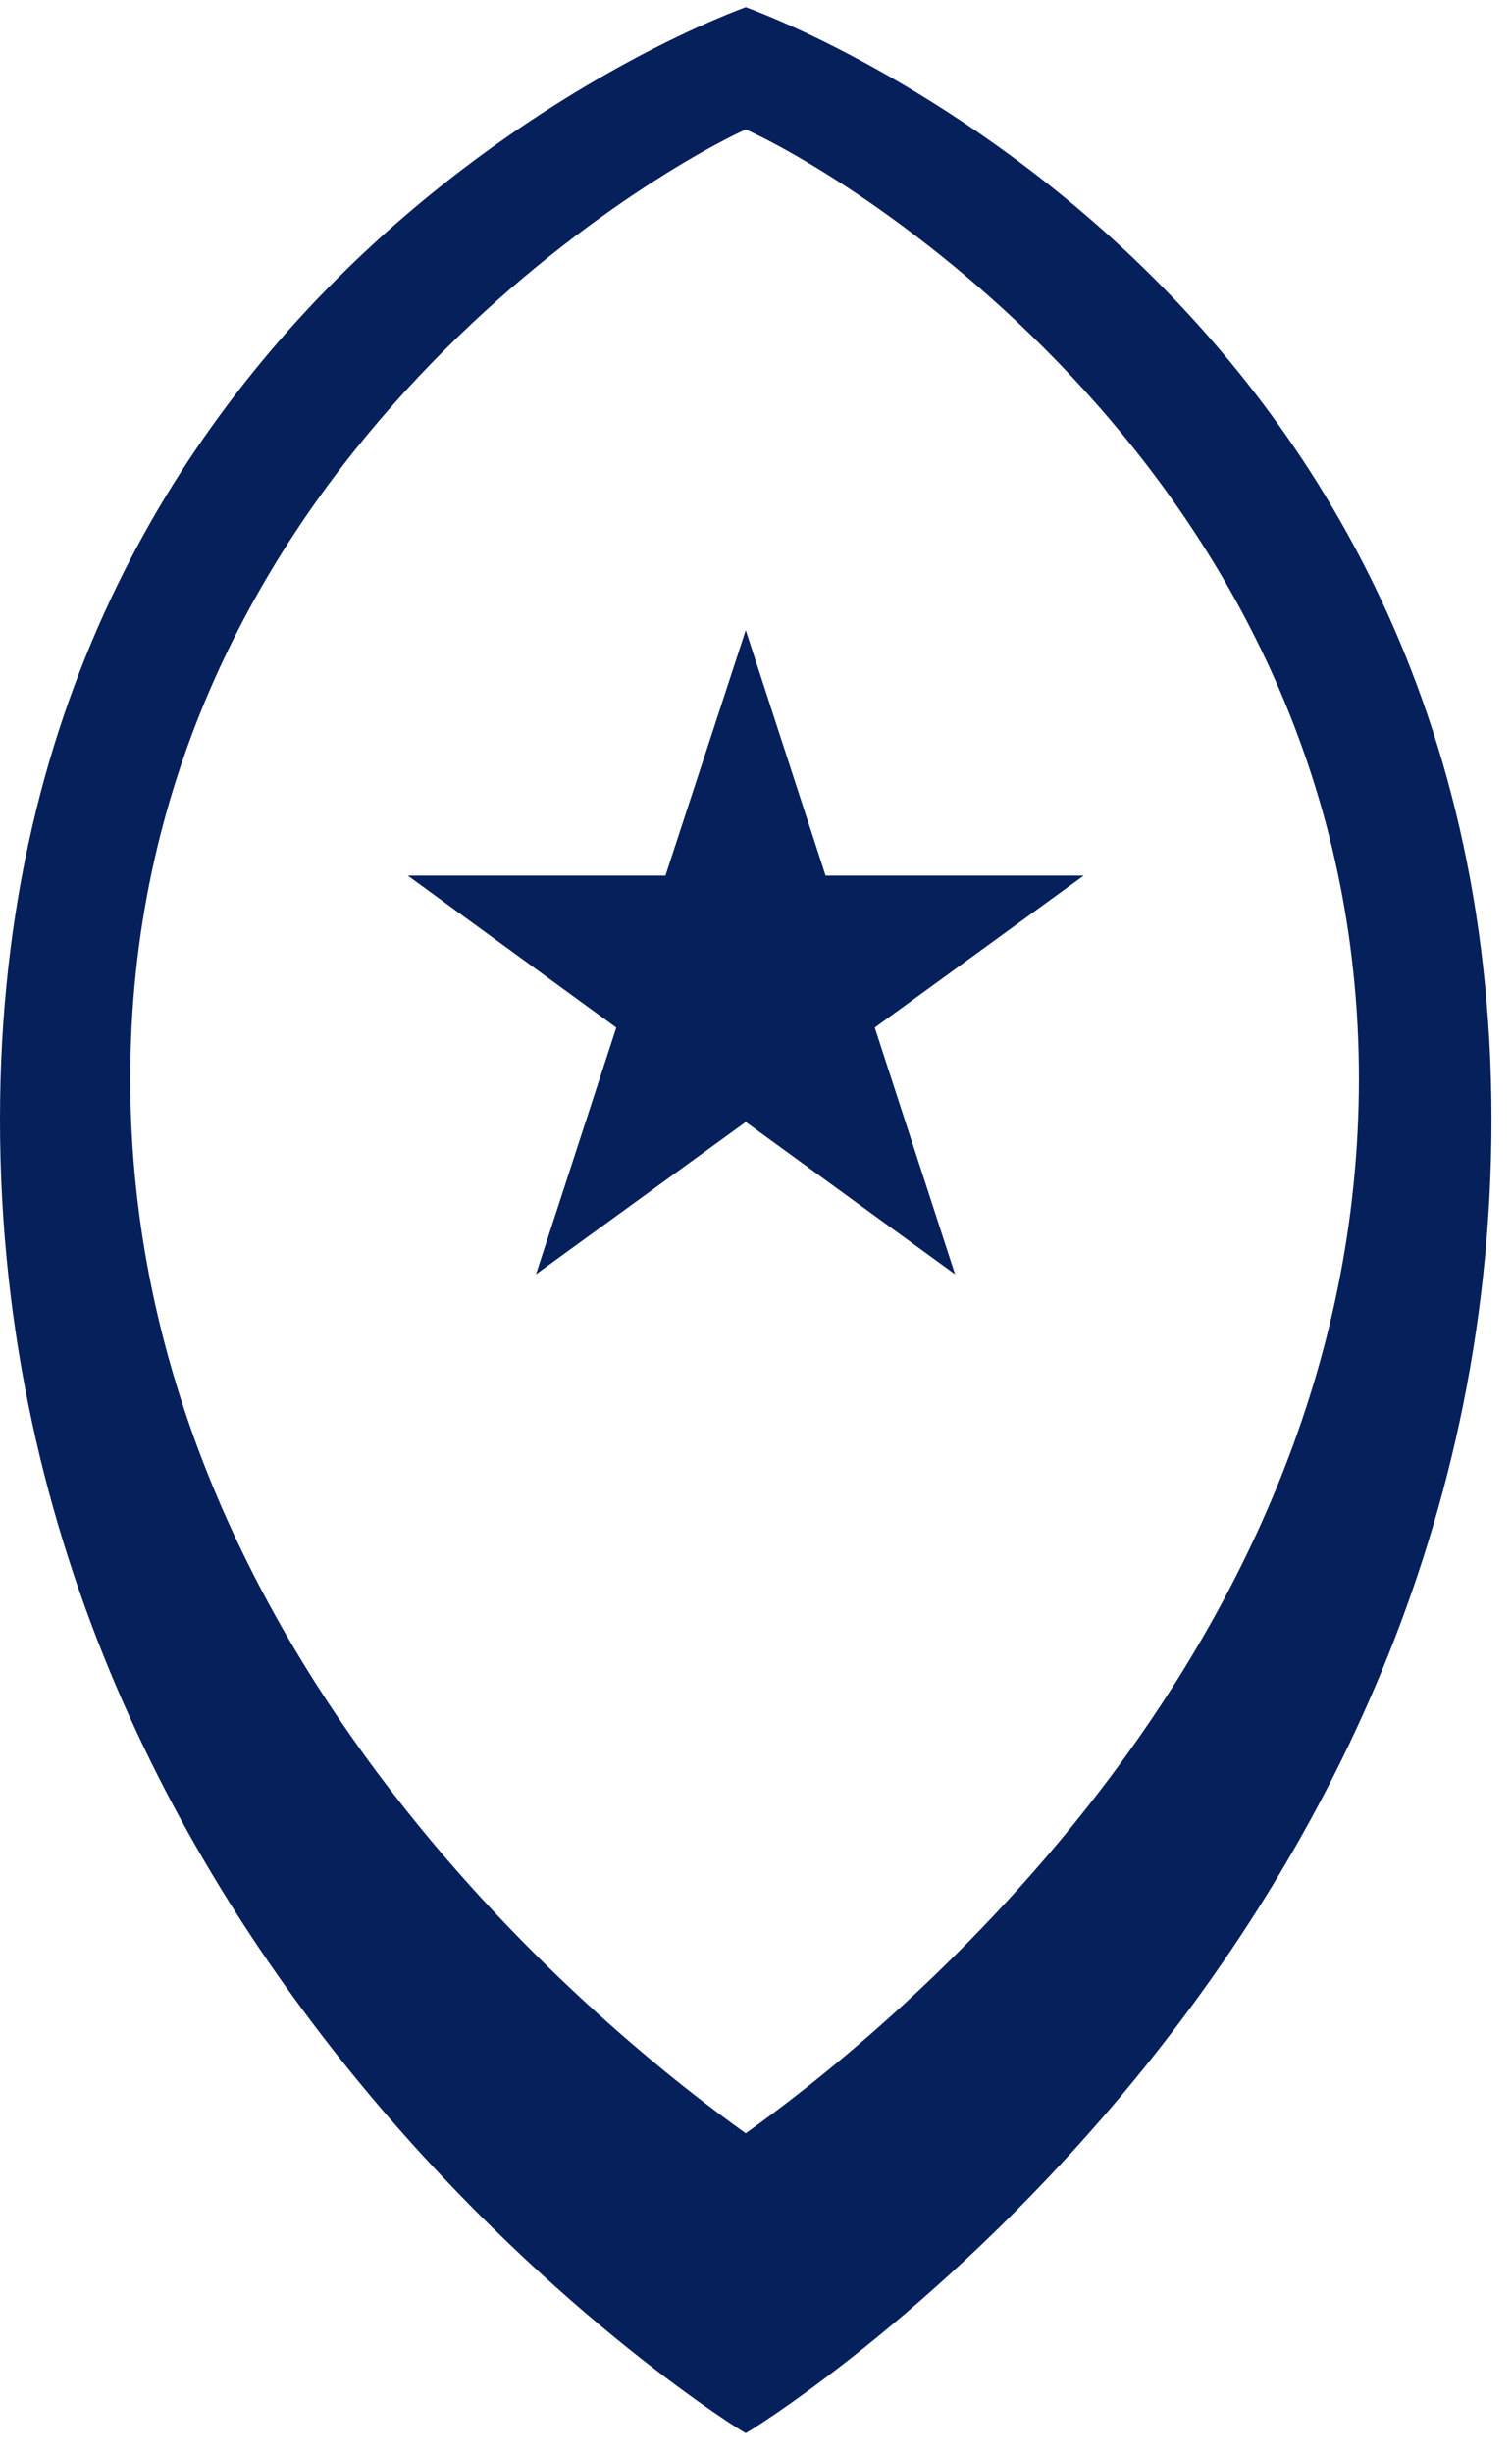
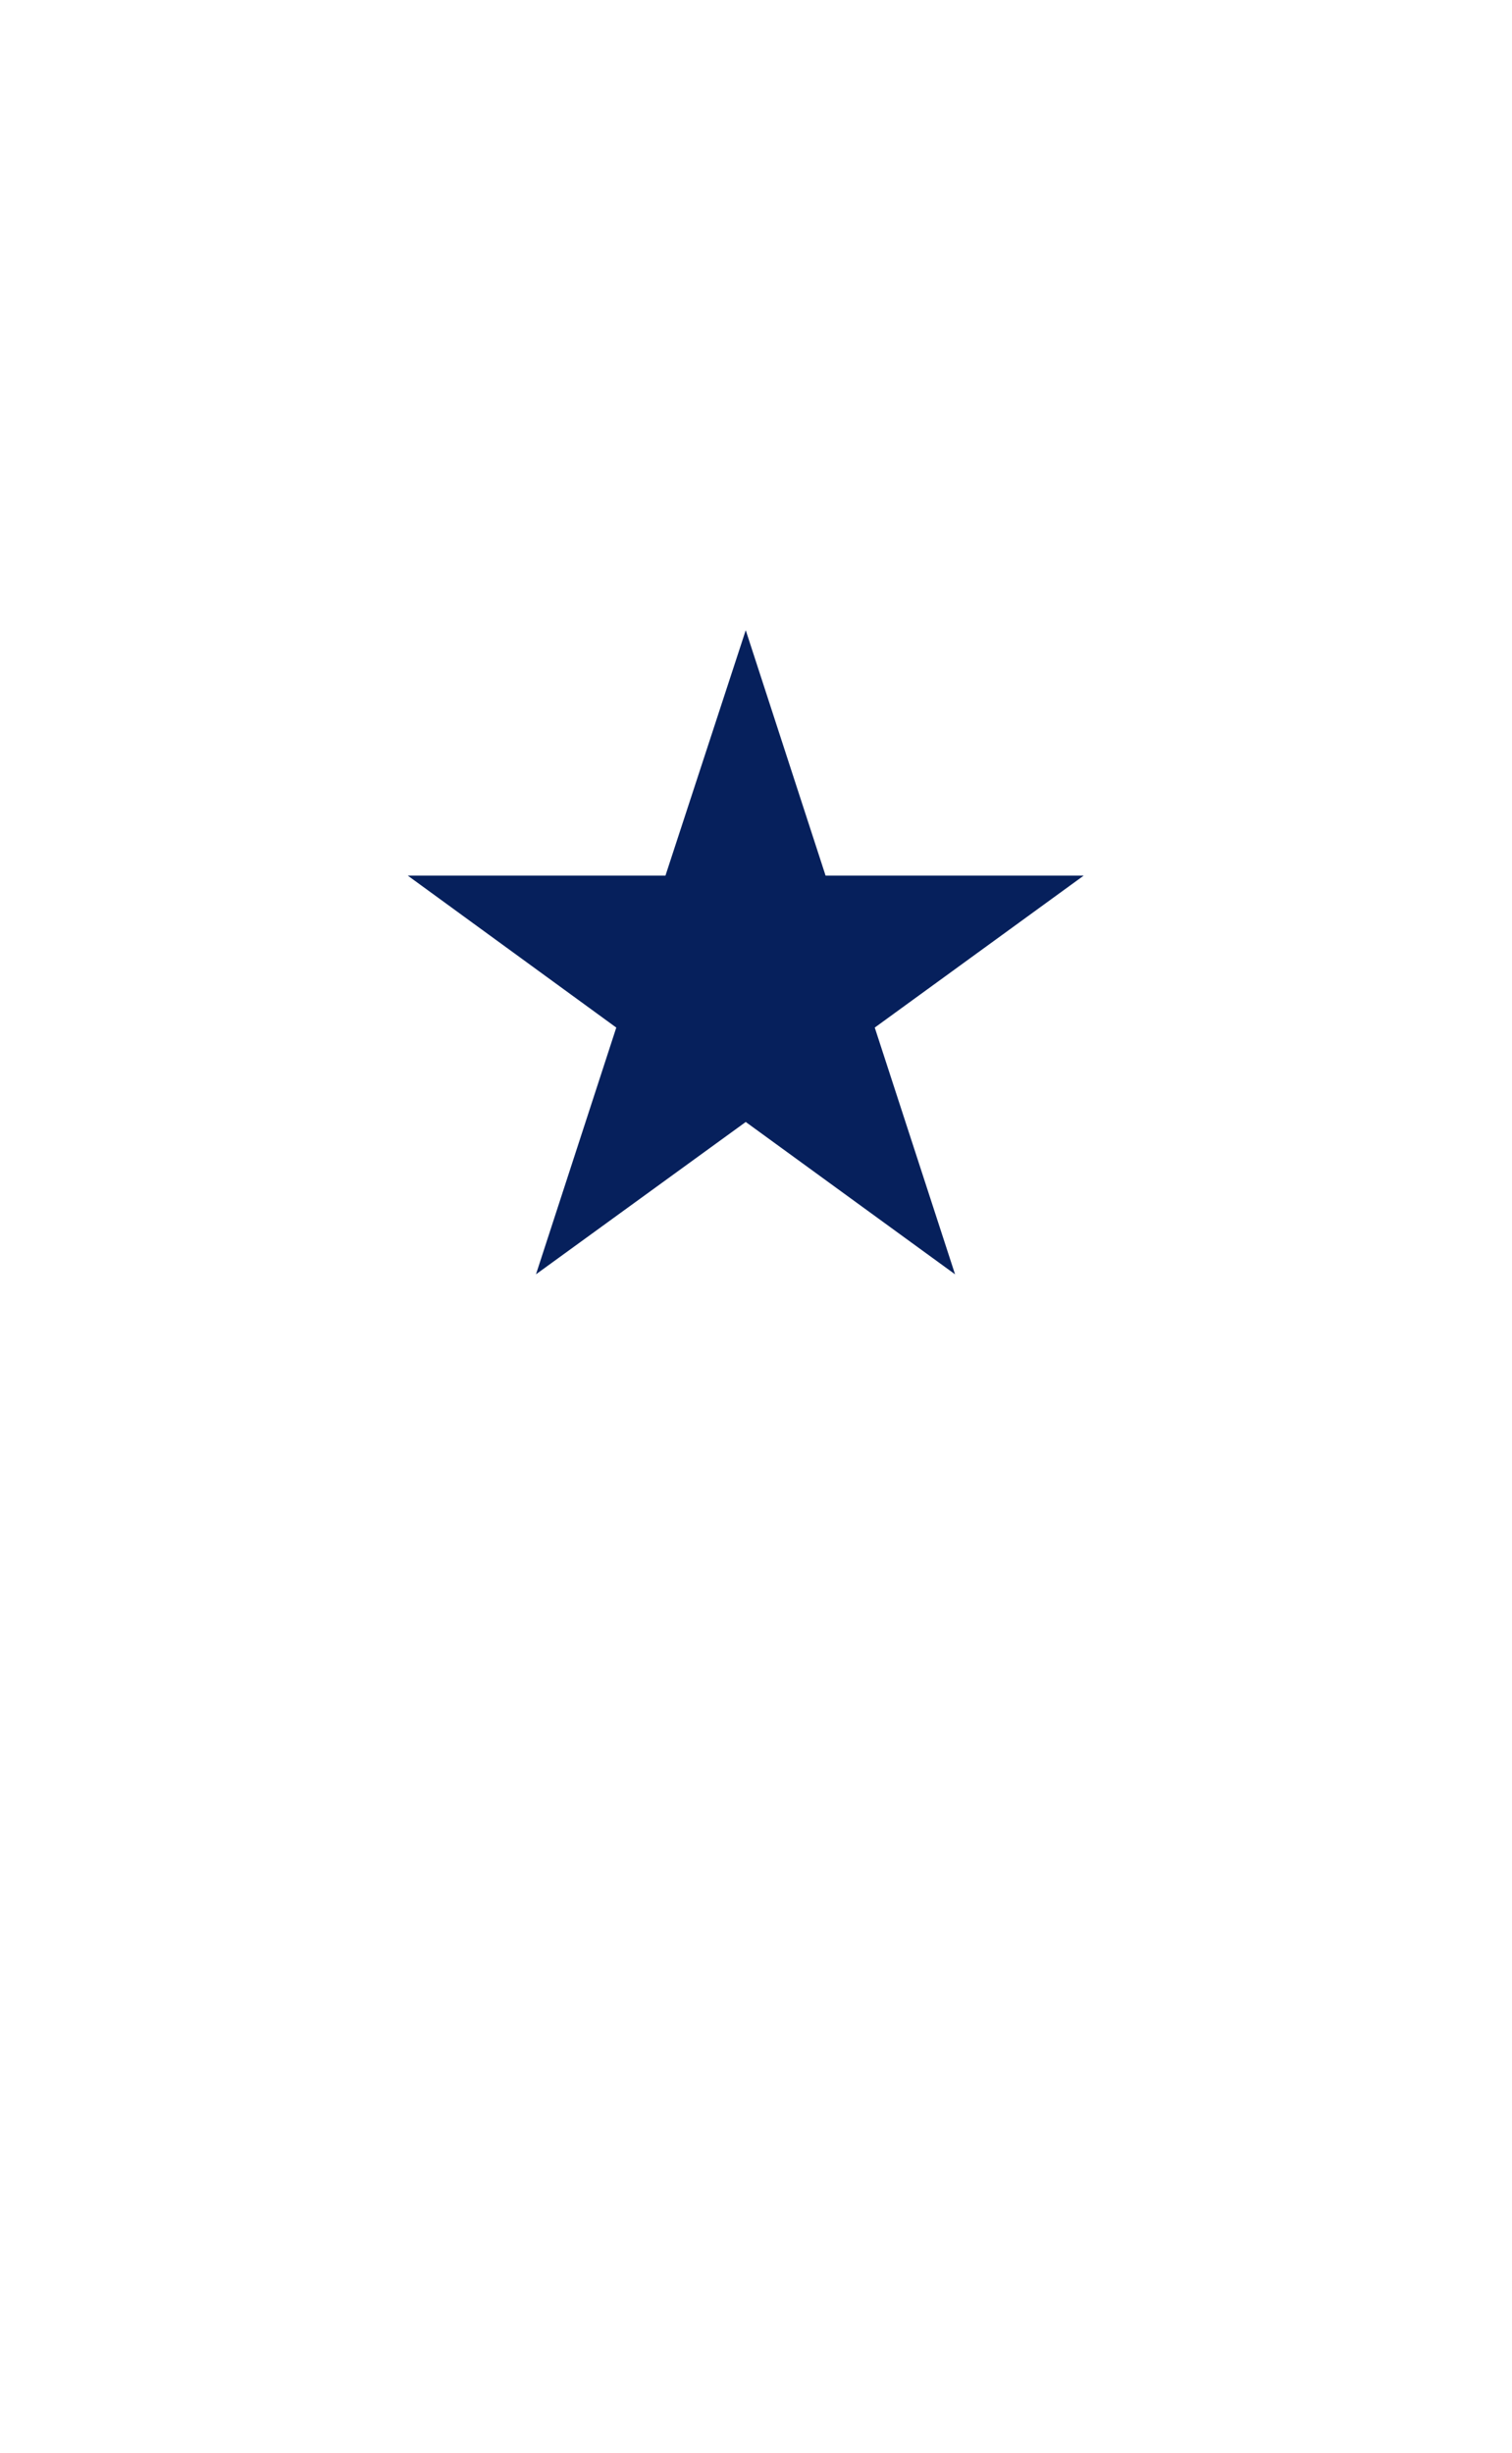
<svg xmlns="http://www.w3.org/2000/svg" width="37" height="60" viewBox="0 0 37 60">
  <g>
    <g>
-       <path fill="#06205c" d="M18.249.176S36.498 6.581 36.498 27.38c0 20.97-18.192 32.133-18.25 32.133C18.193 59.513 0 48.35 0 27.38 0 6.581 18.249.176 18.249.176zm-.001 52.004c3.067-2.19 15.006-11.5 15.006-25.794 0-14.349-12.103-21.906-15.006-23.22-2.957 1.37-15.06 8.871-15.06 23.22 0 14.24 11.993 23.603 15.06 25.794z" />
-     </g>
+       </g>
    <g>
      <path fill="#06205c" d="M26.518 21.418l-5.112 3.716 1.965 6.035-5.122-3.726-5.133 3.726 1.965-6.035-5.101-3.716h6.304l1.965-6.003 1.954 6.003z" />
    </g>
  </g>
</svg>